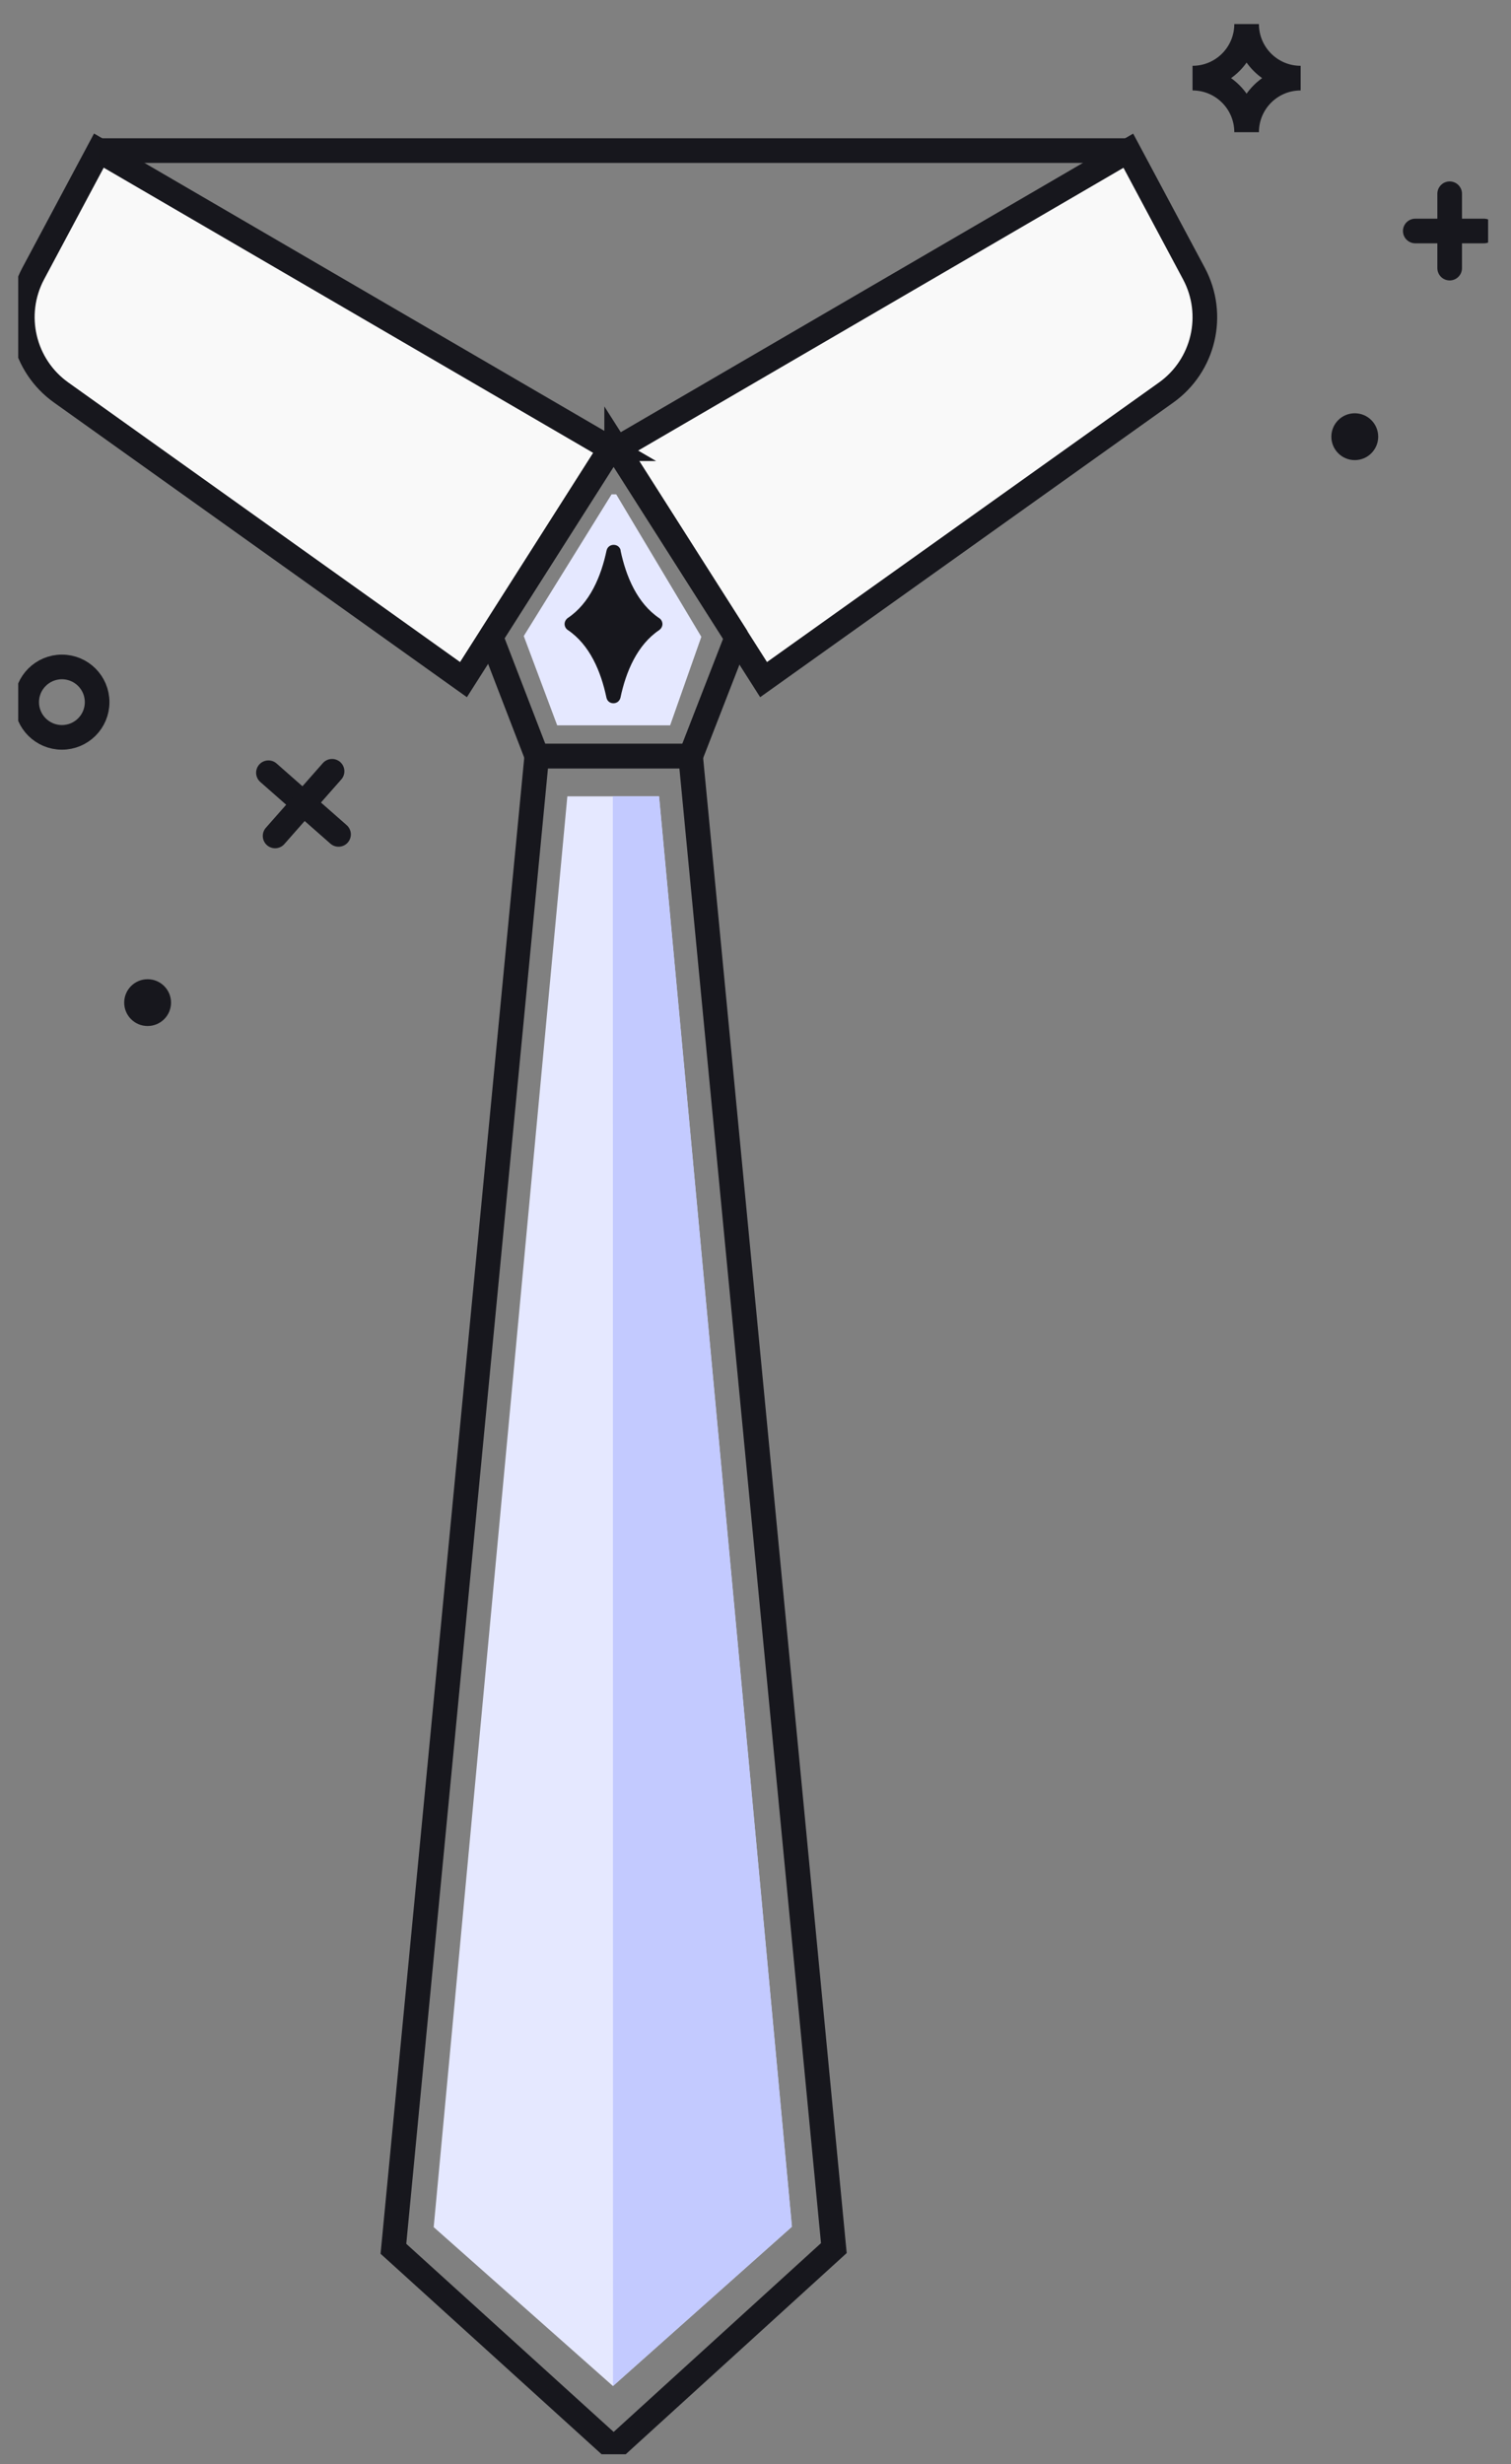
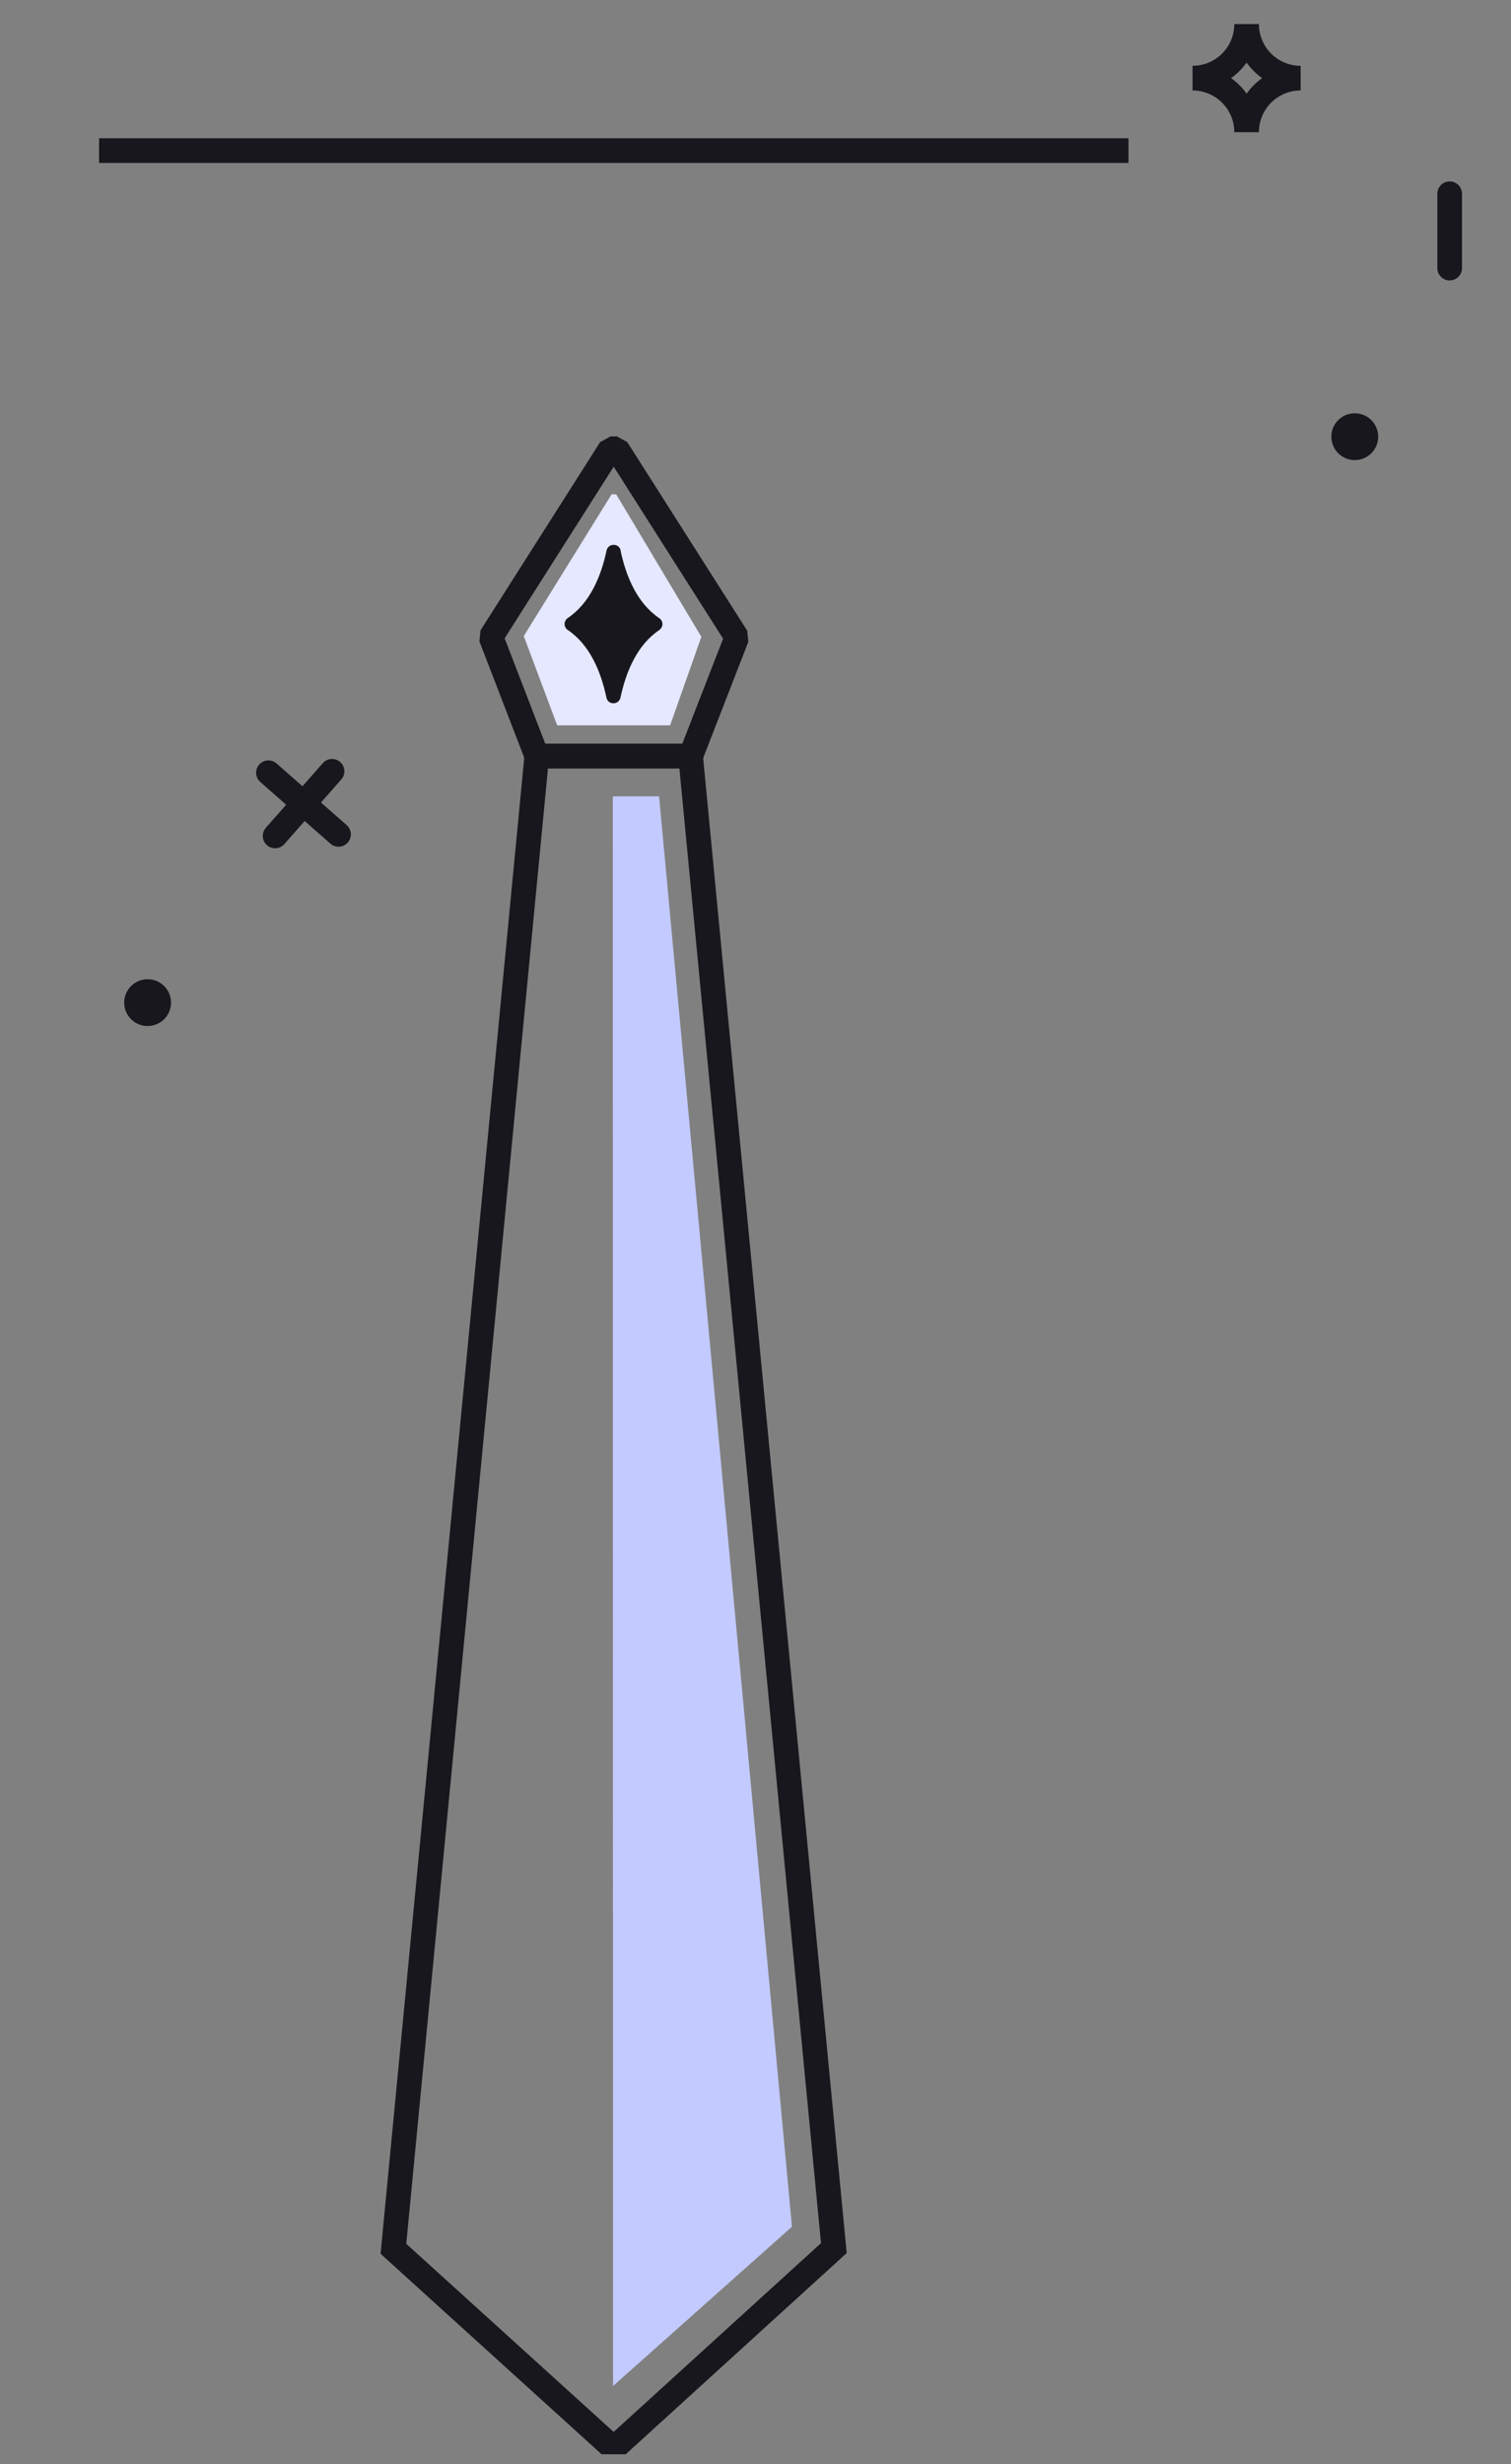
<svg xmlns="http://www.w3.org/2000/svg" width="46" height="75" viewBox="0 0 46 75" fill="none">
  <rect x="0" y="0" width="46" height="75" fill="#808080" stroke="none" />
  <g clip-path="url(#clip0_2274_69424)">
-     <path d="M18.66 72.625L13.203 67.789L17.272 24.239H20.062L24.107 67.776L18.66 72.625Z" fill="#E5E8FF" />
    <path d="M18.663 72.625L18.656 24.239H20.065L24.11 67.776L18.663 72.625Z" fill="#C3CAFF" />
    <path d="M18.619 15.046L15.945 19.36L16.963 22.078H20.401L21.351 19.383L18.759 15.046H18.619Z" fill="#E5E8FF" />
    <path d="M39.596 2.378C38.687 2.378 37.951 3.114 37.951 4.024C37.951 3.114 37.214 2.378 36.305 2.378C37.214 2.378 37.951 1.642 37.951 0.732C37.951 1.642 38.687 2.378 39.596 2.378Z" stroke="#17171D" stroke-width="0.75" stroke-miterlimit="10" />
-     <path d="M1.885 22.444C2.477 22.444 2.957 21.964 2.957 21.372C2.957 20.78 2.477 20.3 1.885 20.3C1.293 20.3 0.812 20.78 0.812 21.372C0.812 21.964 1.293 22.444 1.885 22.444Z" stroke="#17171D" stroke-width="0.75" stroke-miterlimit="10" />
    <path d="M8.172 23.52L10.306 25.397" stroke="#17171D" stroke-width="0.75" stroke-linecap="round" stroke-linejoin="round" />
    <path d="M10.109 23.476L8.375 25.444" stroke="#17171D" stroke-width="0.75" stroke-linecap="round" stroke-linejoin="round" />
    <path d="M4.494 31.23C4.887 31.23 5.207 30.911 5.207 30.518C5.207 30.124 4.887 29.805 4.494 29.805C4.1 29.805 3.781 30.124 3.781 30.518C3.781 30.911 4.1 31.23 4.494 31.23Z" fill="#17171D" />
    <path d="M18.682 74.529L11.977 68.448L16.341 23.015H18.682H21.024L25.385 68.427L18.682 74.529Z" stroke="#17171D" stroke-width="0.75" stroke-miterlimit="10" />
-     <path d="M18.773 13.658L23.246 20.686L35.497 11.951C36.651 11.13 37.014 9.579 36.349 8.33L34.35 4.587L18.773 13.662V13.658Z" fill="#F9F9F9" stroke="#17171D" stroke-width="0.75" stroke-miterlimit="10" />
-     <path d="M18.583 13.658L14.11 20.686L1.863 11.948C0.709 11.127 0.346 9.576 1.011 8.327L3.01 4.584L18.586 13.658H18.583Z" fill="#F9F9F9" stroke="#17171D" stroke-width="0.75" stroke-miterlimit="10" />
    <path d="M18.587 13.658L14.945 19.387L16.343 23.014H21.027L22.432 19.4L18.78 13.658H18.587Z" stroke="#17171D" stroke-width="0.75" stroke-linejoin="bevel" />
    <path d="M18.895 16.75C18.867 16.638 18.776 16.584 18.681 16.584C18.589 16.584 18.497 16.638 18.467 16.75C18.301 17.541 17.958 18.362 17.282 18.813C17.228 18.854 17.188 18.922 17.188 18.993C17.188 19.064 17.225 19.136 17.282 19.173C17.958 19.628 18.297 20.445 18.463 21.24C18.491 21.352 18.582 21.406 18.674 21.406C18.765 21.406 18.857 21.352 18.888 21.24C19.054 20.449 19.397 19.628 20.072 19.176C20.126 19.136 20.167 19.068 20.167 18.997C20.167 18.925 20.13 18.854 20.072 18.817C19.397 18.362 19.057 17.544 18.891 16.753L18.895 16.75Z" fill="#17171D" />
    <path d="M3.016 4.584H34.355" stroke="#17171D" stroke-width="0.75" stroke-miterlimit="10" />
    <path d="M41.244 14.005C41.638 14.005 41.957 13.685 41.957 13.292C41.957 12.898 41.638 12.579 41.244 12.579C40.85 12.579 40.531 12.898 40.531 13.292C40.531 13.685 40.85 14.005 41.244 14.005Z" fill="#17171D" />
    <path d="M44.133 5.897V8.161" stroke="#17171D" stroke-width="0.75" stroke-linecap="round" stroke-linejoin="round" />
-     <path d="M45.176 7.031H43.086" stroke="#17171D" stroke-width="0.75" stroke-linecap="round" stroke-linejoin="round" />
  </g>
  <defs>
    <clipPath id="clip0_2274_69424">
      <rect width="44.748" height="73.97" fill="white" transform="translate(0.555 0.732)" />
    </clipPath>
  </defs>
</svg>